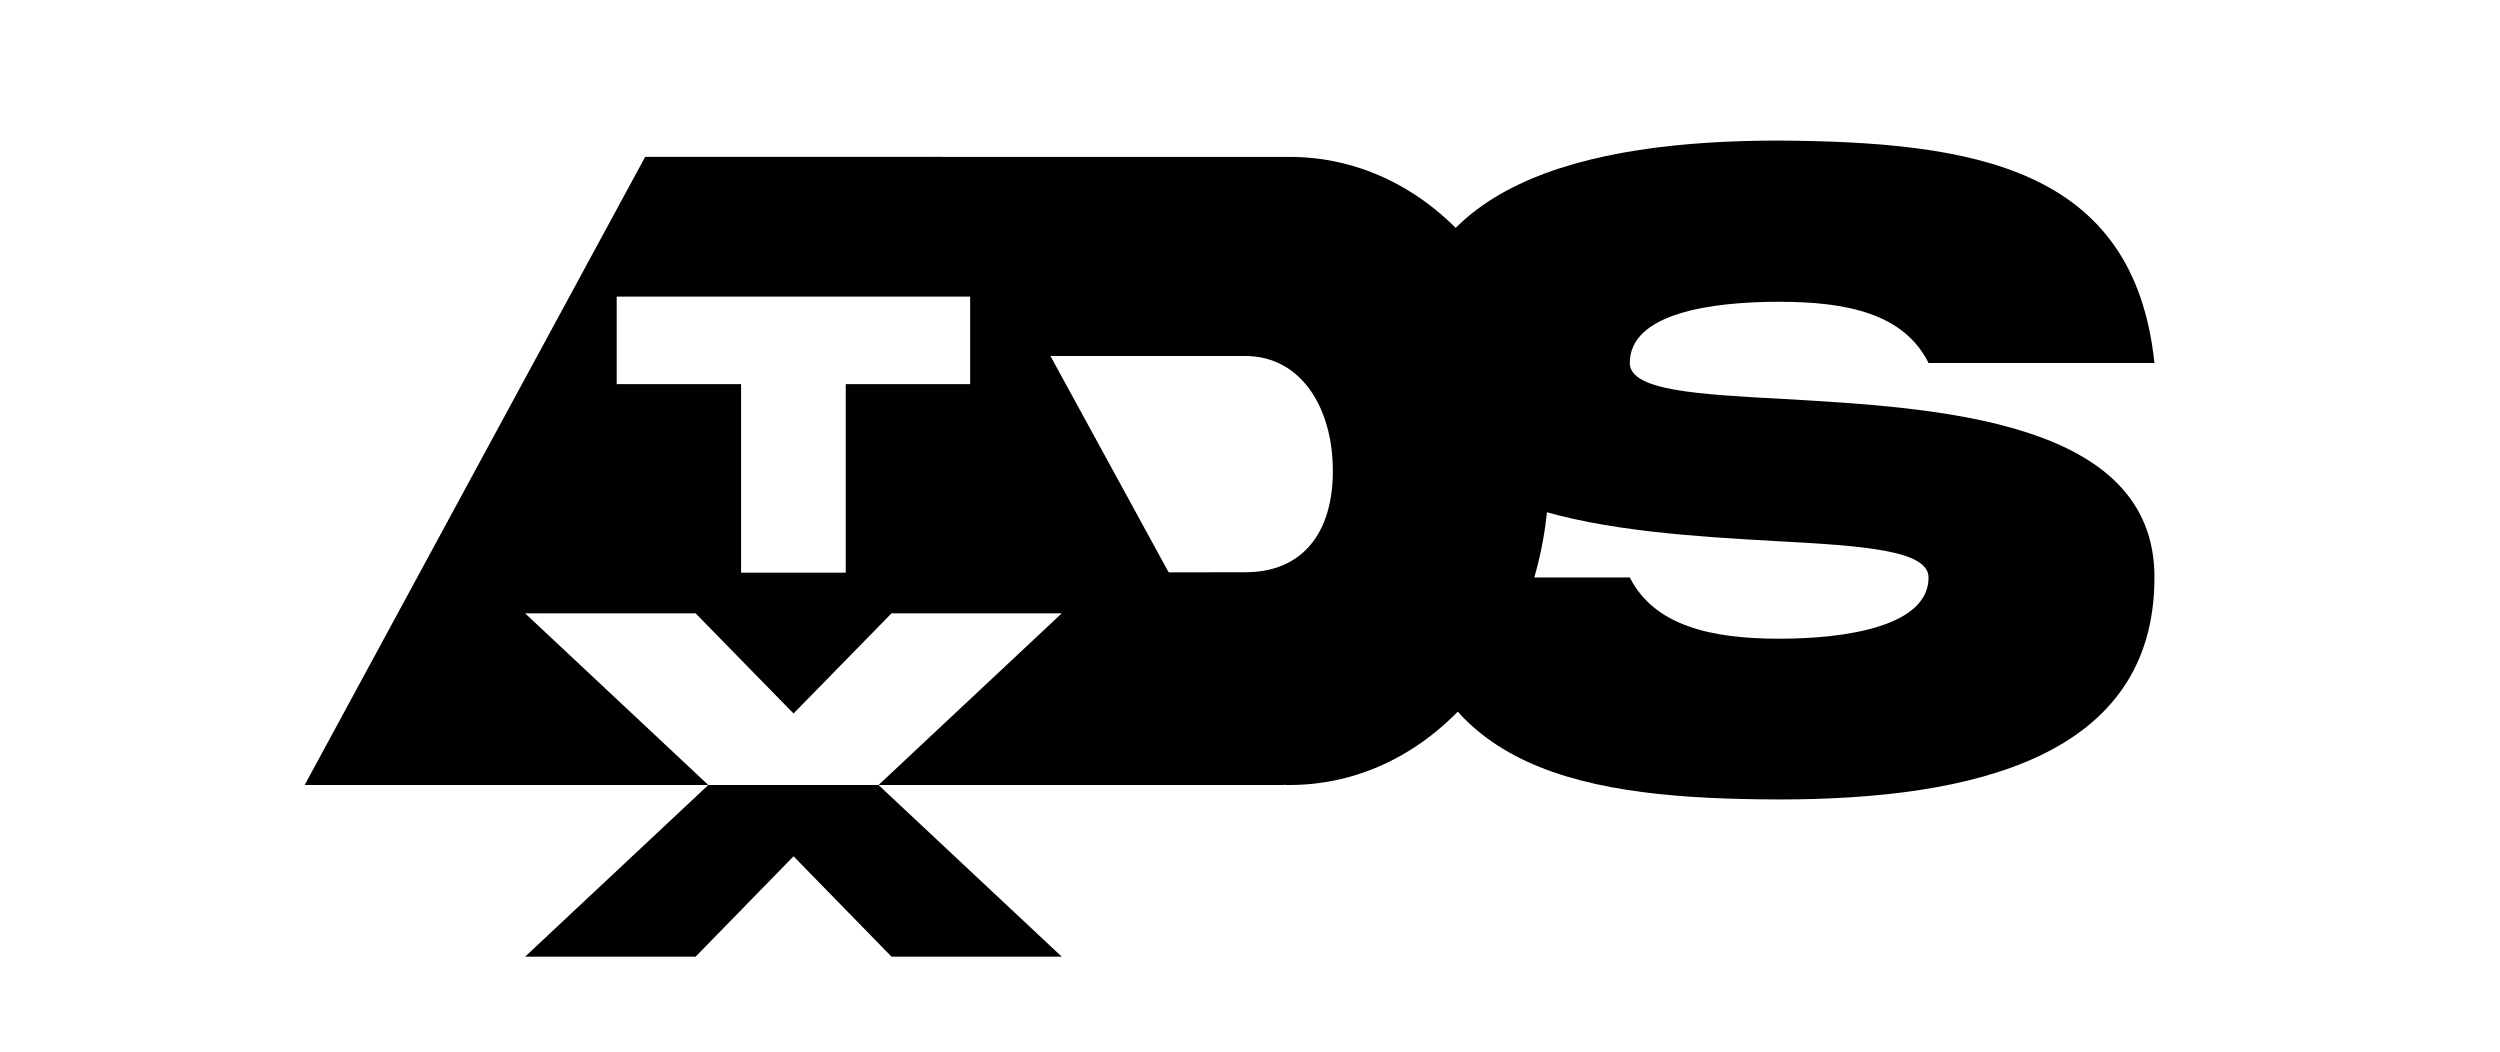
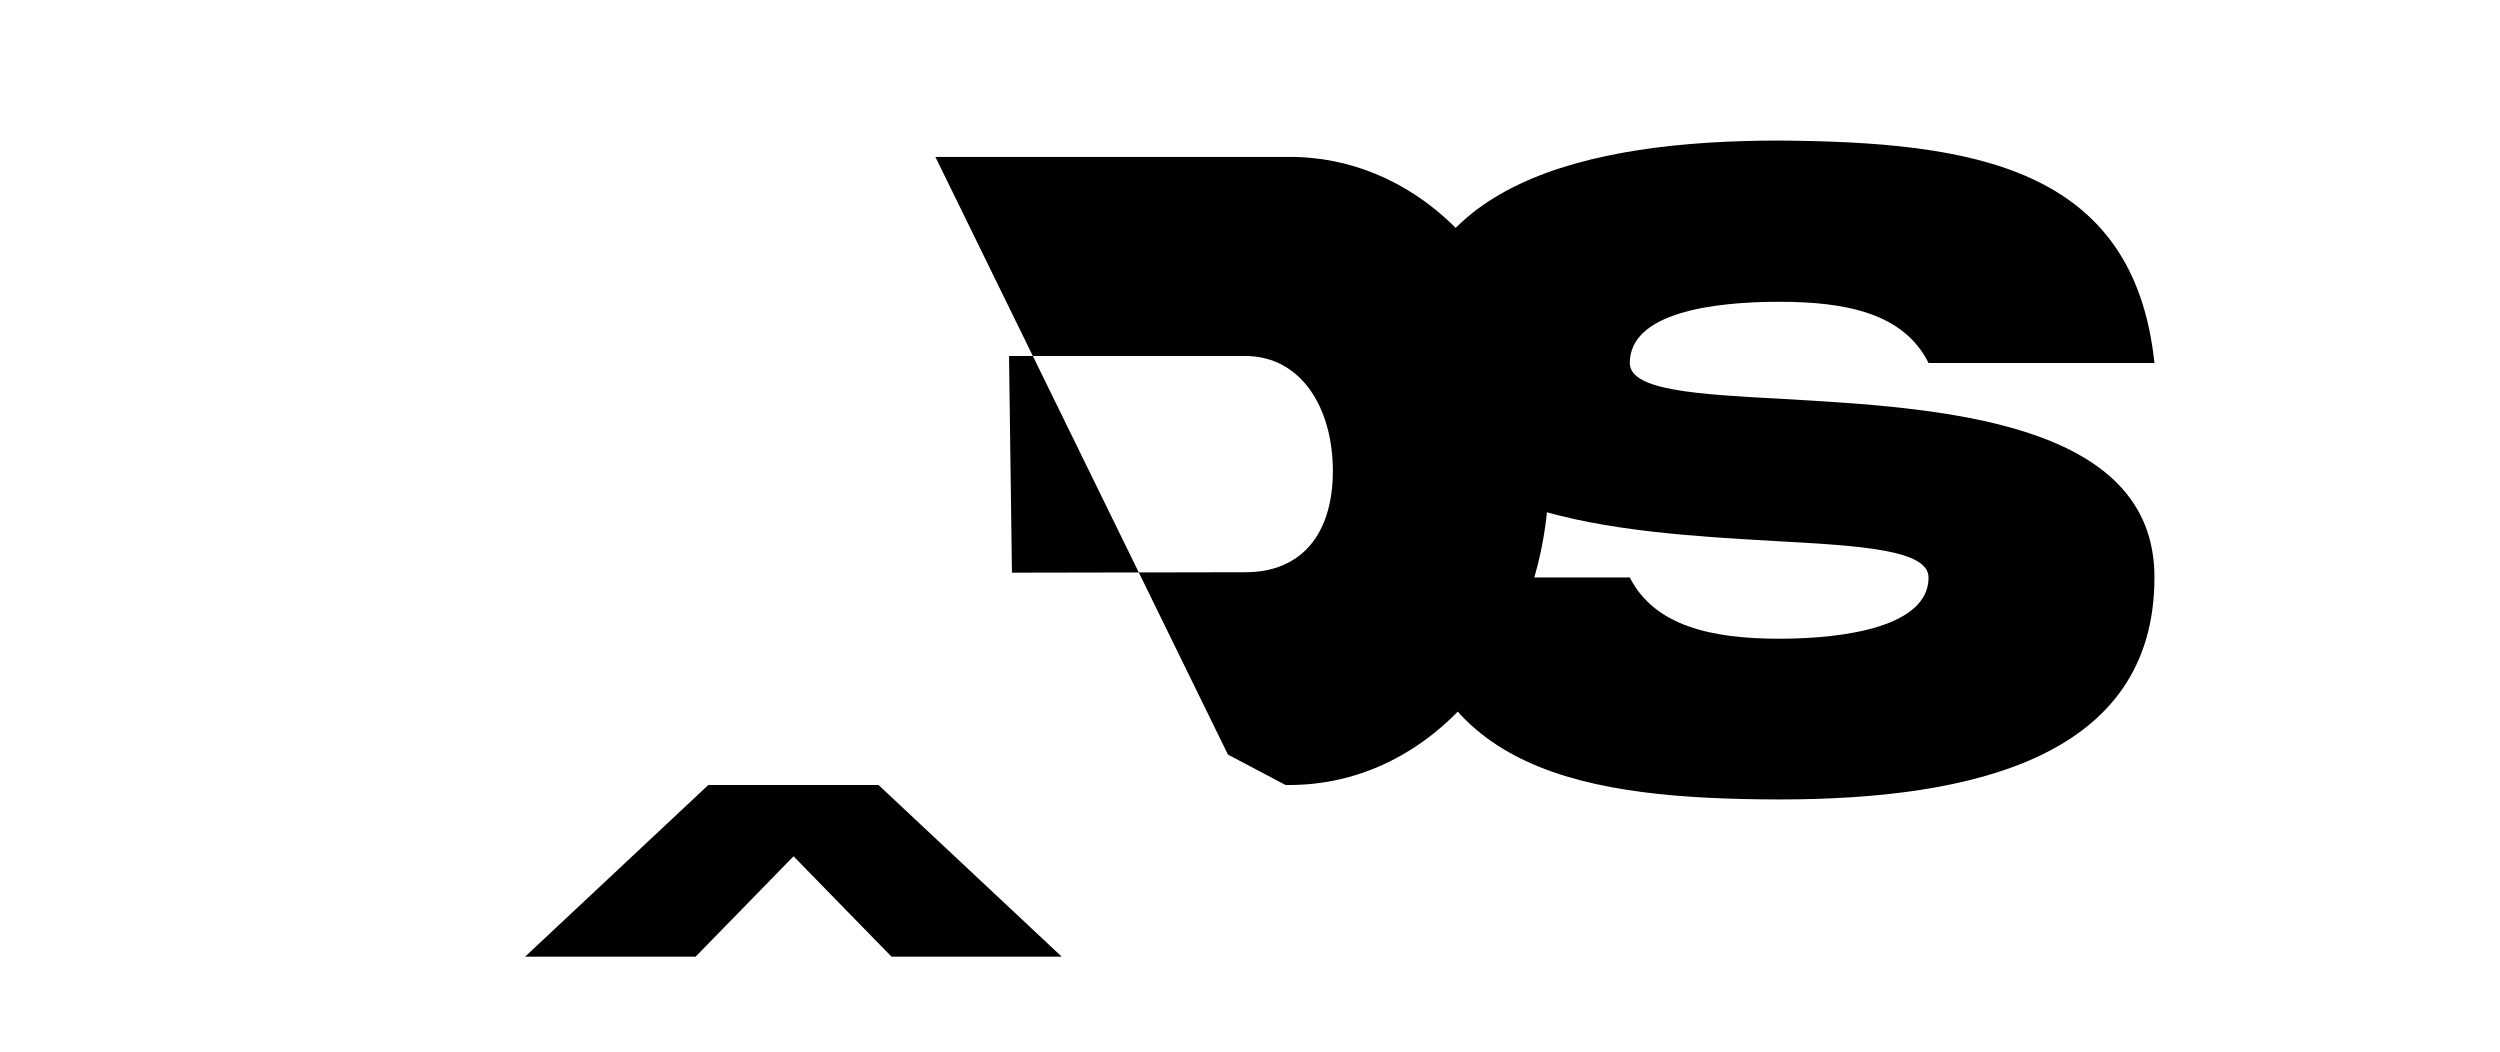
<svg xmlns="http://www.w3.org/2000/svg" id="Ebene_1" data-name="Ebene 1" viewBox="0 0 1145.81 482.38">
  <defs>
    <style>
      .cls-1 {
        fill: #000;
        stroke-width: 0px;
      }
    </style>
  </defs>
  <g>
    <path class="cls-1" d="M589.19,71.92c69.59-1.07,121.26,65.32,120.7,143.93.57,78.18-51.11,145-120.7,143.93l-26.39-13.93L428.71,71.92h160.48ZM570.71,163.16h-108.25l1.34,99.31,107.04-.2c25.65,0,40.04-17.51,40.04-46.42s-14.52-52.69-40.17-52.69Z" />
    <path class="cls-1" d="M817.51,182.86c70.72,4.07,170.11,9.64,169.92,81.82,0,82.25-82.98,101.73-171.99,101.73-88.82-.21-162.56-12.42-171.99-101.73h103.53c11.32,22.27,37.53,28.06,68.46,28.06s68.46-5.78,68.46-28.06c0-12.64-30.74-14.56-70.53-16.71-70.72-4.07-170.1-9.64-169.92-81.6,0-82.25,82.98-101.95,171.99-101.95,88.83.64,162.56,11.99,171.99,101.95h-103.53c-11.31-22.7-37.53-28.06-68.46-28.06s-68.46,5.14-68.46,28.06c0,12.64,30.74,14.35,70.53,16.49Z" />
  </g>
  <g>
-     <path class="cls-1" d="M318.8,281.11l44.9,45.9,44.9-45.9h78.02l-83.96,78.67h186.2S431.59,71.91,431.59,71.91h-135.9l-156.06,287.88h185s-83.96-78.68-83.96-78.68h78.14ZM282.64,135.95h162v40.1h-57.02v86.42h-47.96v-86.42h-57.02v-40.1Z" />
    <polygon class="cls-1" points="402.66 359.78 324.63 359.78 324.63 359.79 240.66 438.47 318.8 438.47 363.7 392.46 408.61 438.47 486.62 438.47 402.65 359.79 402.66 359.78" />
  </g>
</svg>